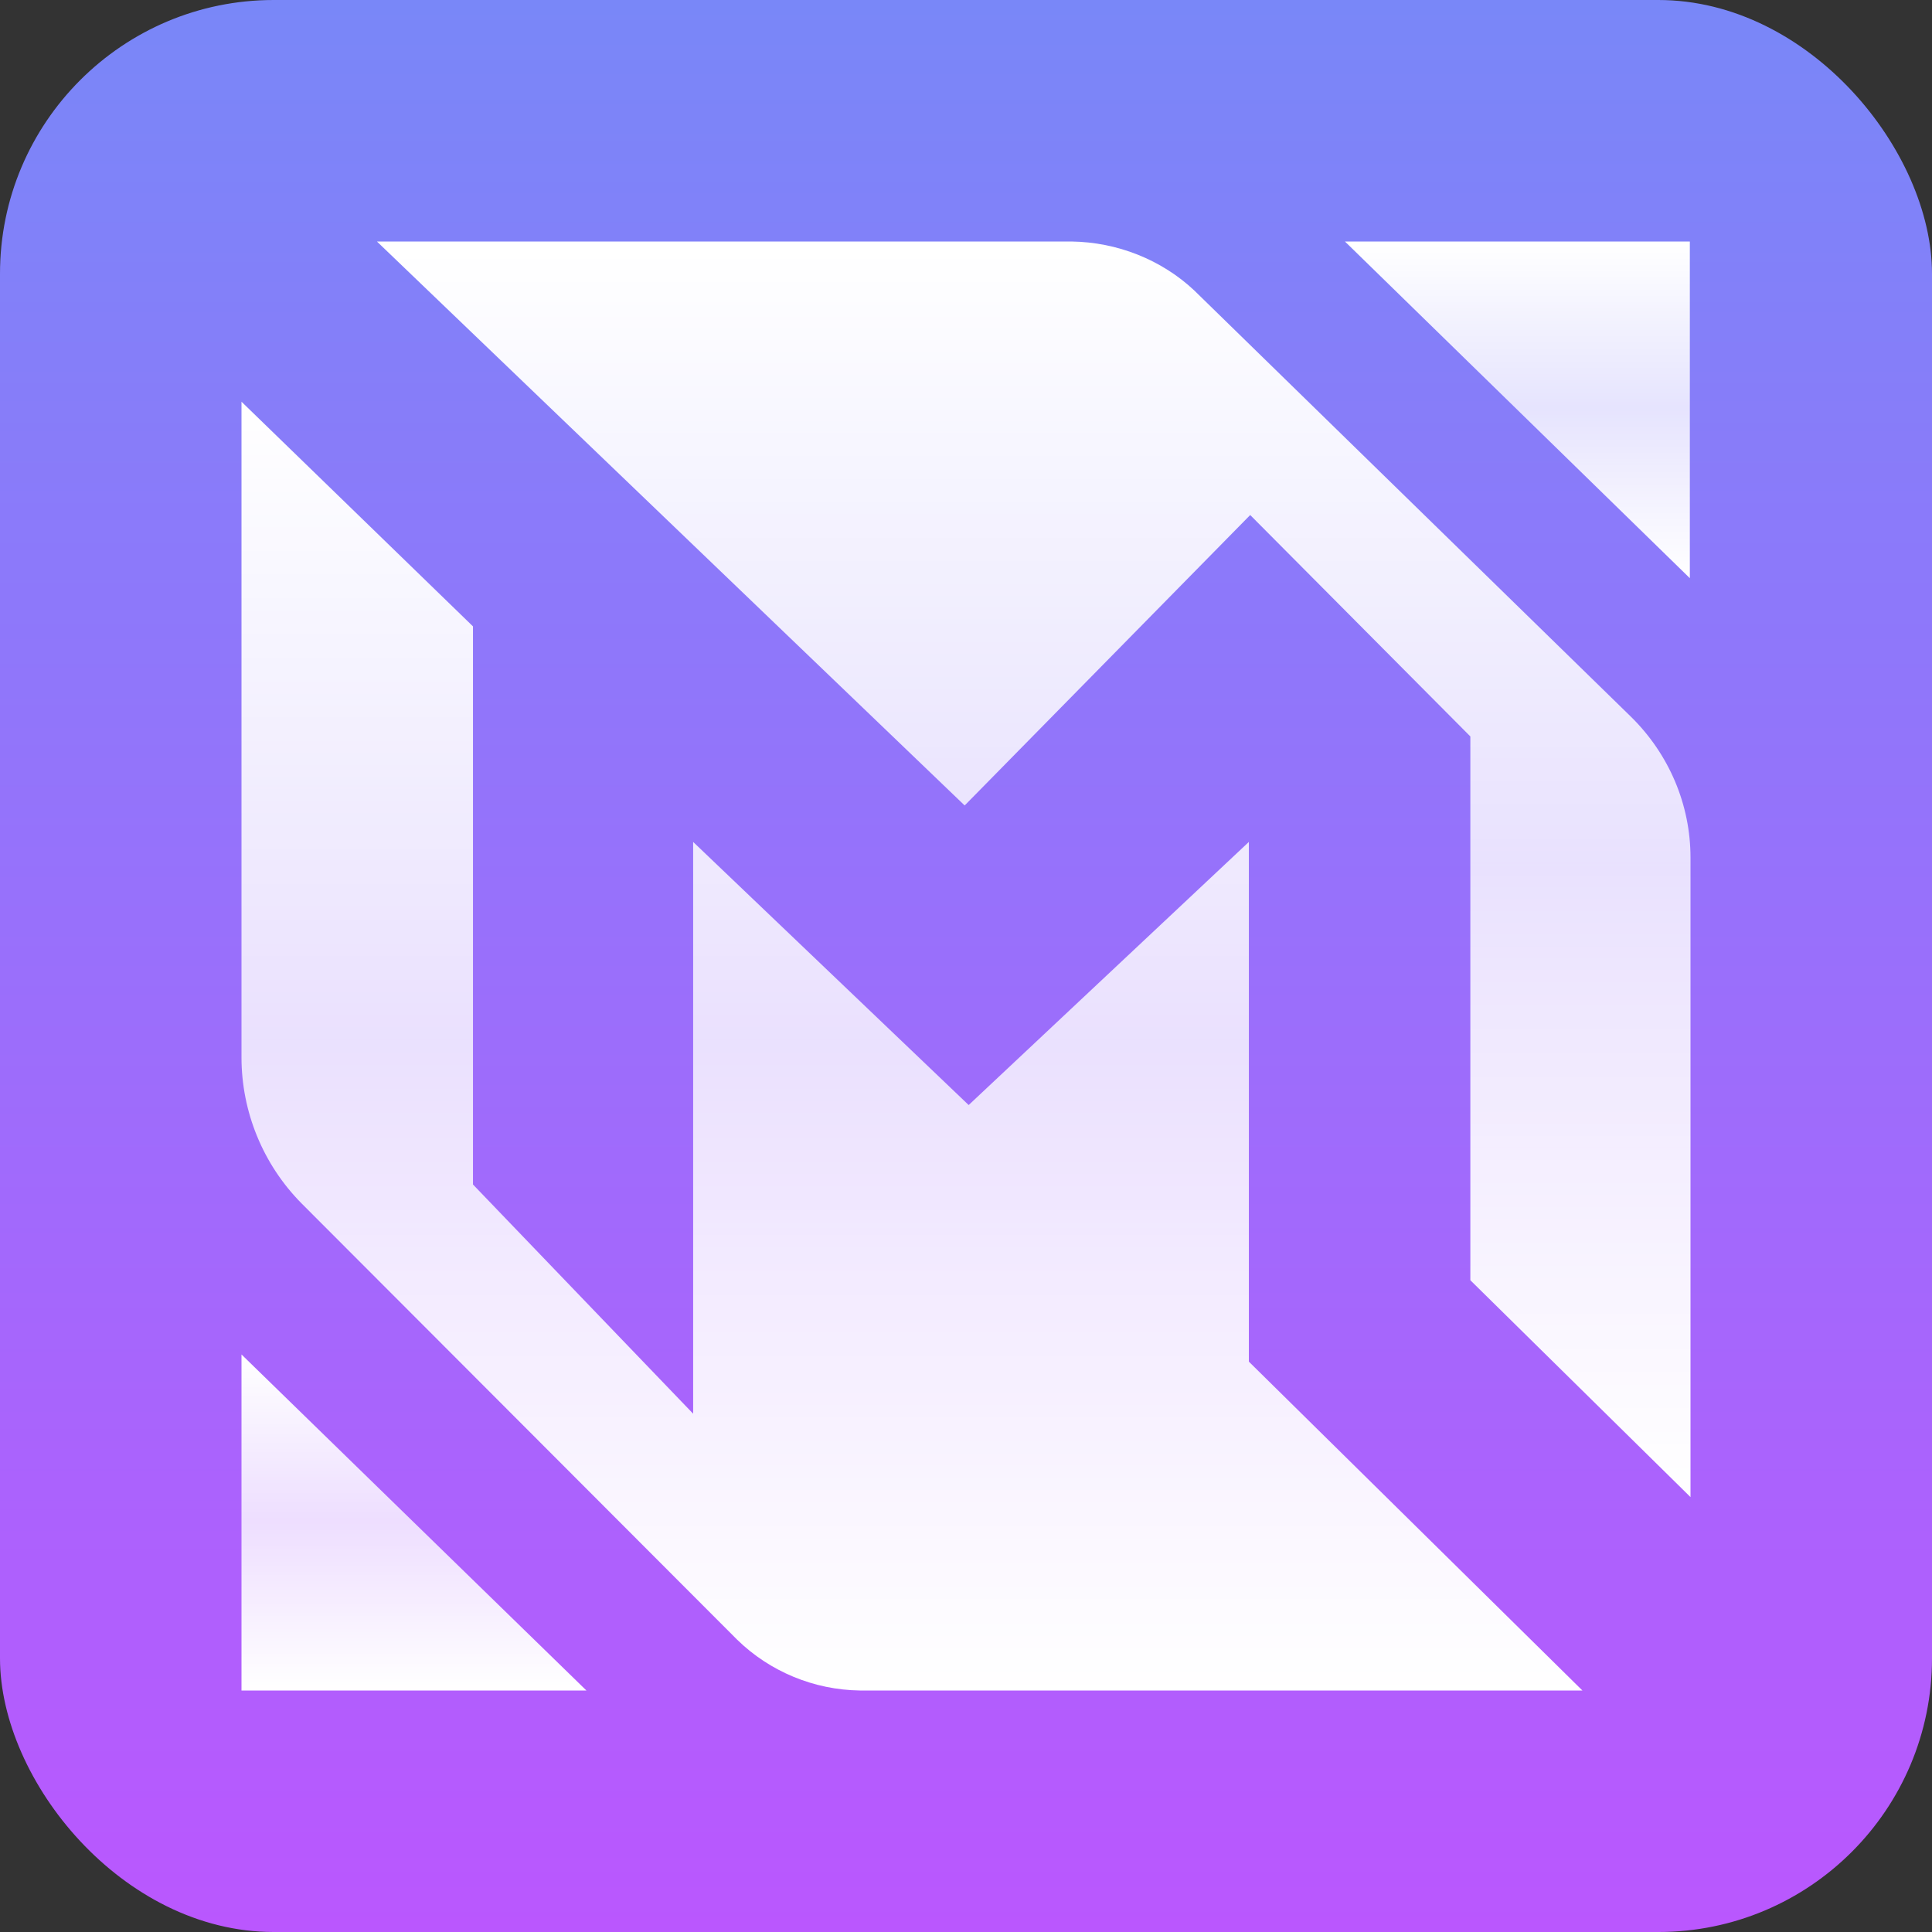
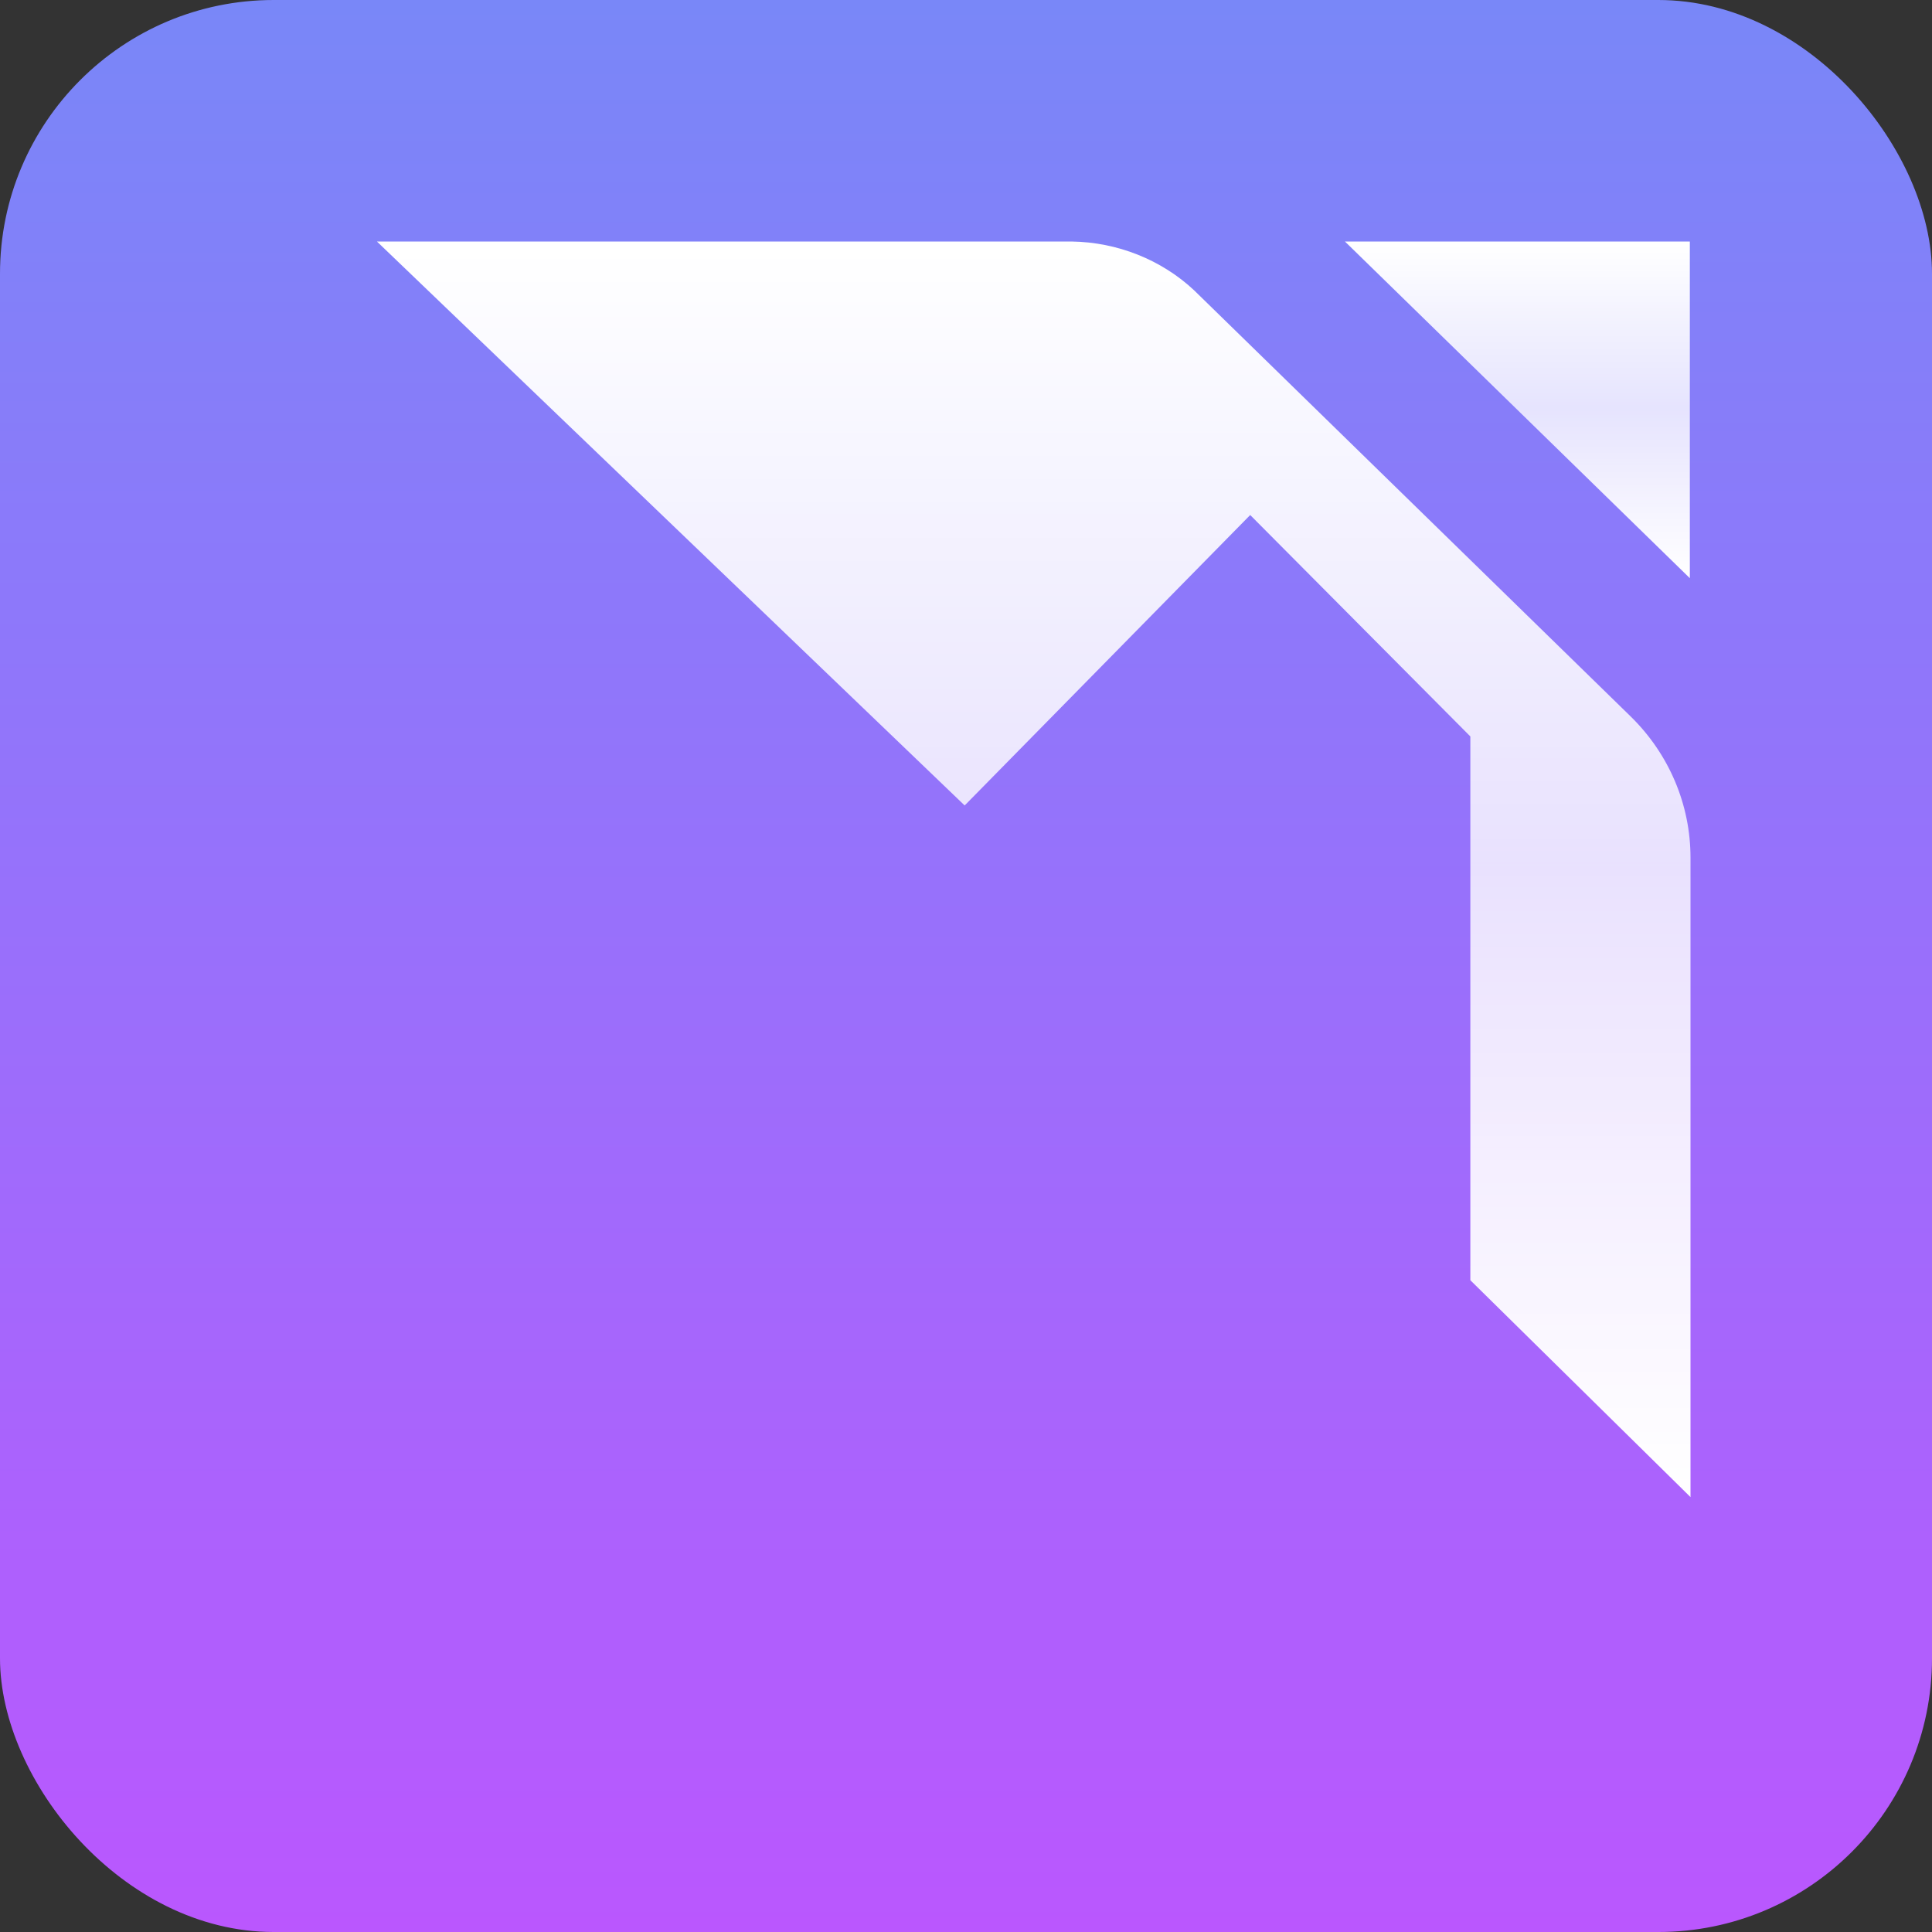
<svg xmlns="http://www.w3.org/2000/svg" width="120" height="120" viewBox="0 0 120 120" fill="none">
  <rect x="0" y="0" width="120" height="120" fill="#333333" stroke="none" />
  <rect width="120" height="120" rx="17" fill="url(#paint0_linear_57_58)" />
  <path d="M23.412 15H66.547C69.406 15.04 72.141 16.133 74.171 18.034L101.271 44.488C103.674 46.834 105 49.989 105 53.265V92.987L91.326 79.517V45.742L77.652 31.989L59.917 50.029L23.412 15Z" fill="url(#paint1_linear_57_58)" />
-   <path d="M98.287 105H53.412C50.553 104.96 47.818 103.827 45.787 101.845L18.729 74.744C16.326 72.317 15 69.04 15 65.683V24.951L29.378 38.906V73.571L43.053 87.809V52.294L60.166 68.636L77.569 52.294V84.573L98.287 105Z" fill="url(#paint2_linear_57_58)" />
  <path d="M83.536 15L104.959 35.912V15H83.536Z" fill="url(#paint3_linear_57_58)" />
-   <path d="M36.423 105L15 84.128V105H36.423Z" fill="url(#paint4_linear_57_58)" />
+   <path d="M36.423 105V105H36.423Z" fill="url(#paint4_linear_57_58)" />
  <defs>
    <linearGradient id="paint0_linear_57_58" x1="60" y1="0" x2="60" y2="120" gradientUnits="userSpaceOnUse">
      <stop stop-color="#7987F8" />
      <stop offset="1" stop-color="#BA57FE" />
    </linearGradient>
    <linearGradient id="paint1_linear_57_58" x1="64.206" y1="15" x2="64.206" y2="92.987" gradientUnits="userSpaceOnUse">
      <stop stop-color="white" />
      <stop offset="0.495" stop-color="white" stop-opacity="0.79" />
      <stop offset="1" stop-color="white" />
    </linearGradient>
    <linearGradient id="paint2_linear_57_58" x1="56.644" y1="24.951" x2="56.644" y2="105" gradientUnits="userSpaceOnUse">
      <stop stop-color="white" />
      <stop offset="0.495" stop-color="white" stop-opacity="0.79" />
      <stop offset="1" stop-color="white" />
    </linearGradient>
    <linearGradient id="paint3_linear_57_58" x1="94.247" y1="15" x2="94.247" y2="35.912" gradientUnits="userSpaceOnUse">
      <stop stop-color="white" />
      <stop offset="0.495" stop-color="white" stop-opacity="0.79" />
      <stop offset="1" stop-color="white" />
    </linearGradient>
    <linearGradient id="paint4_linear_57_58" x1="25.711" y1="84.128" x2="25.711" y2="105" gradientUnits="userSpaceOnUse">
      <stop stop-color="white" />
      <stop offset="0.495" stop-color="white" stop-opacity="0.79" />
      <stop offset="1" stop-color="white" />
    </linearGradient>
  </defs>
</svg>